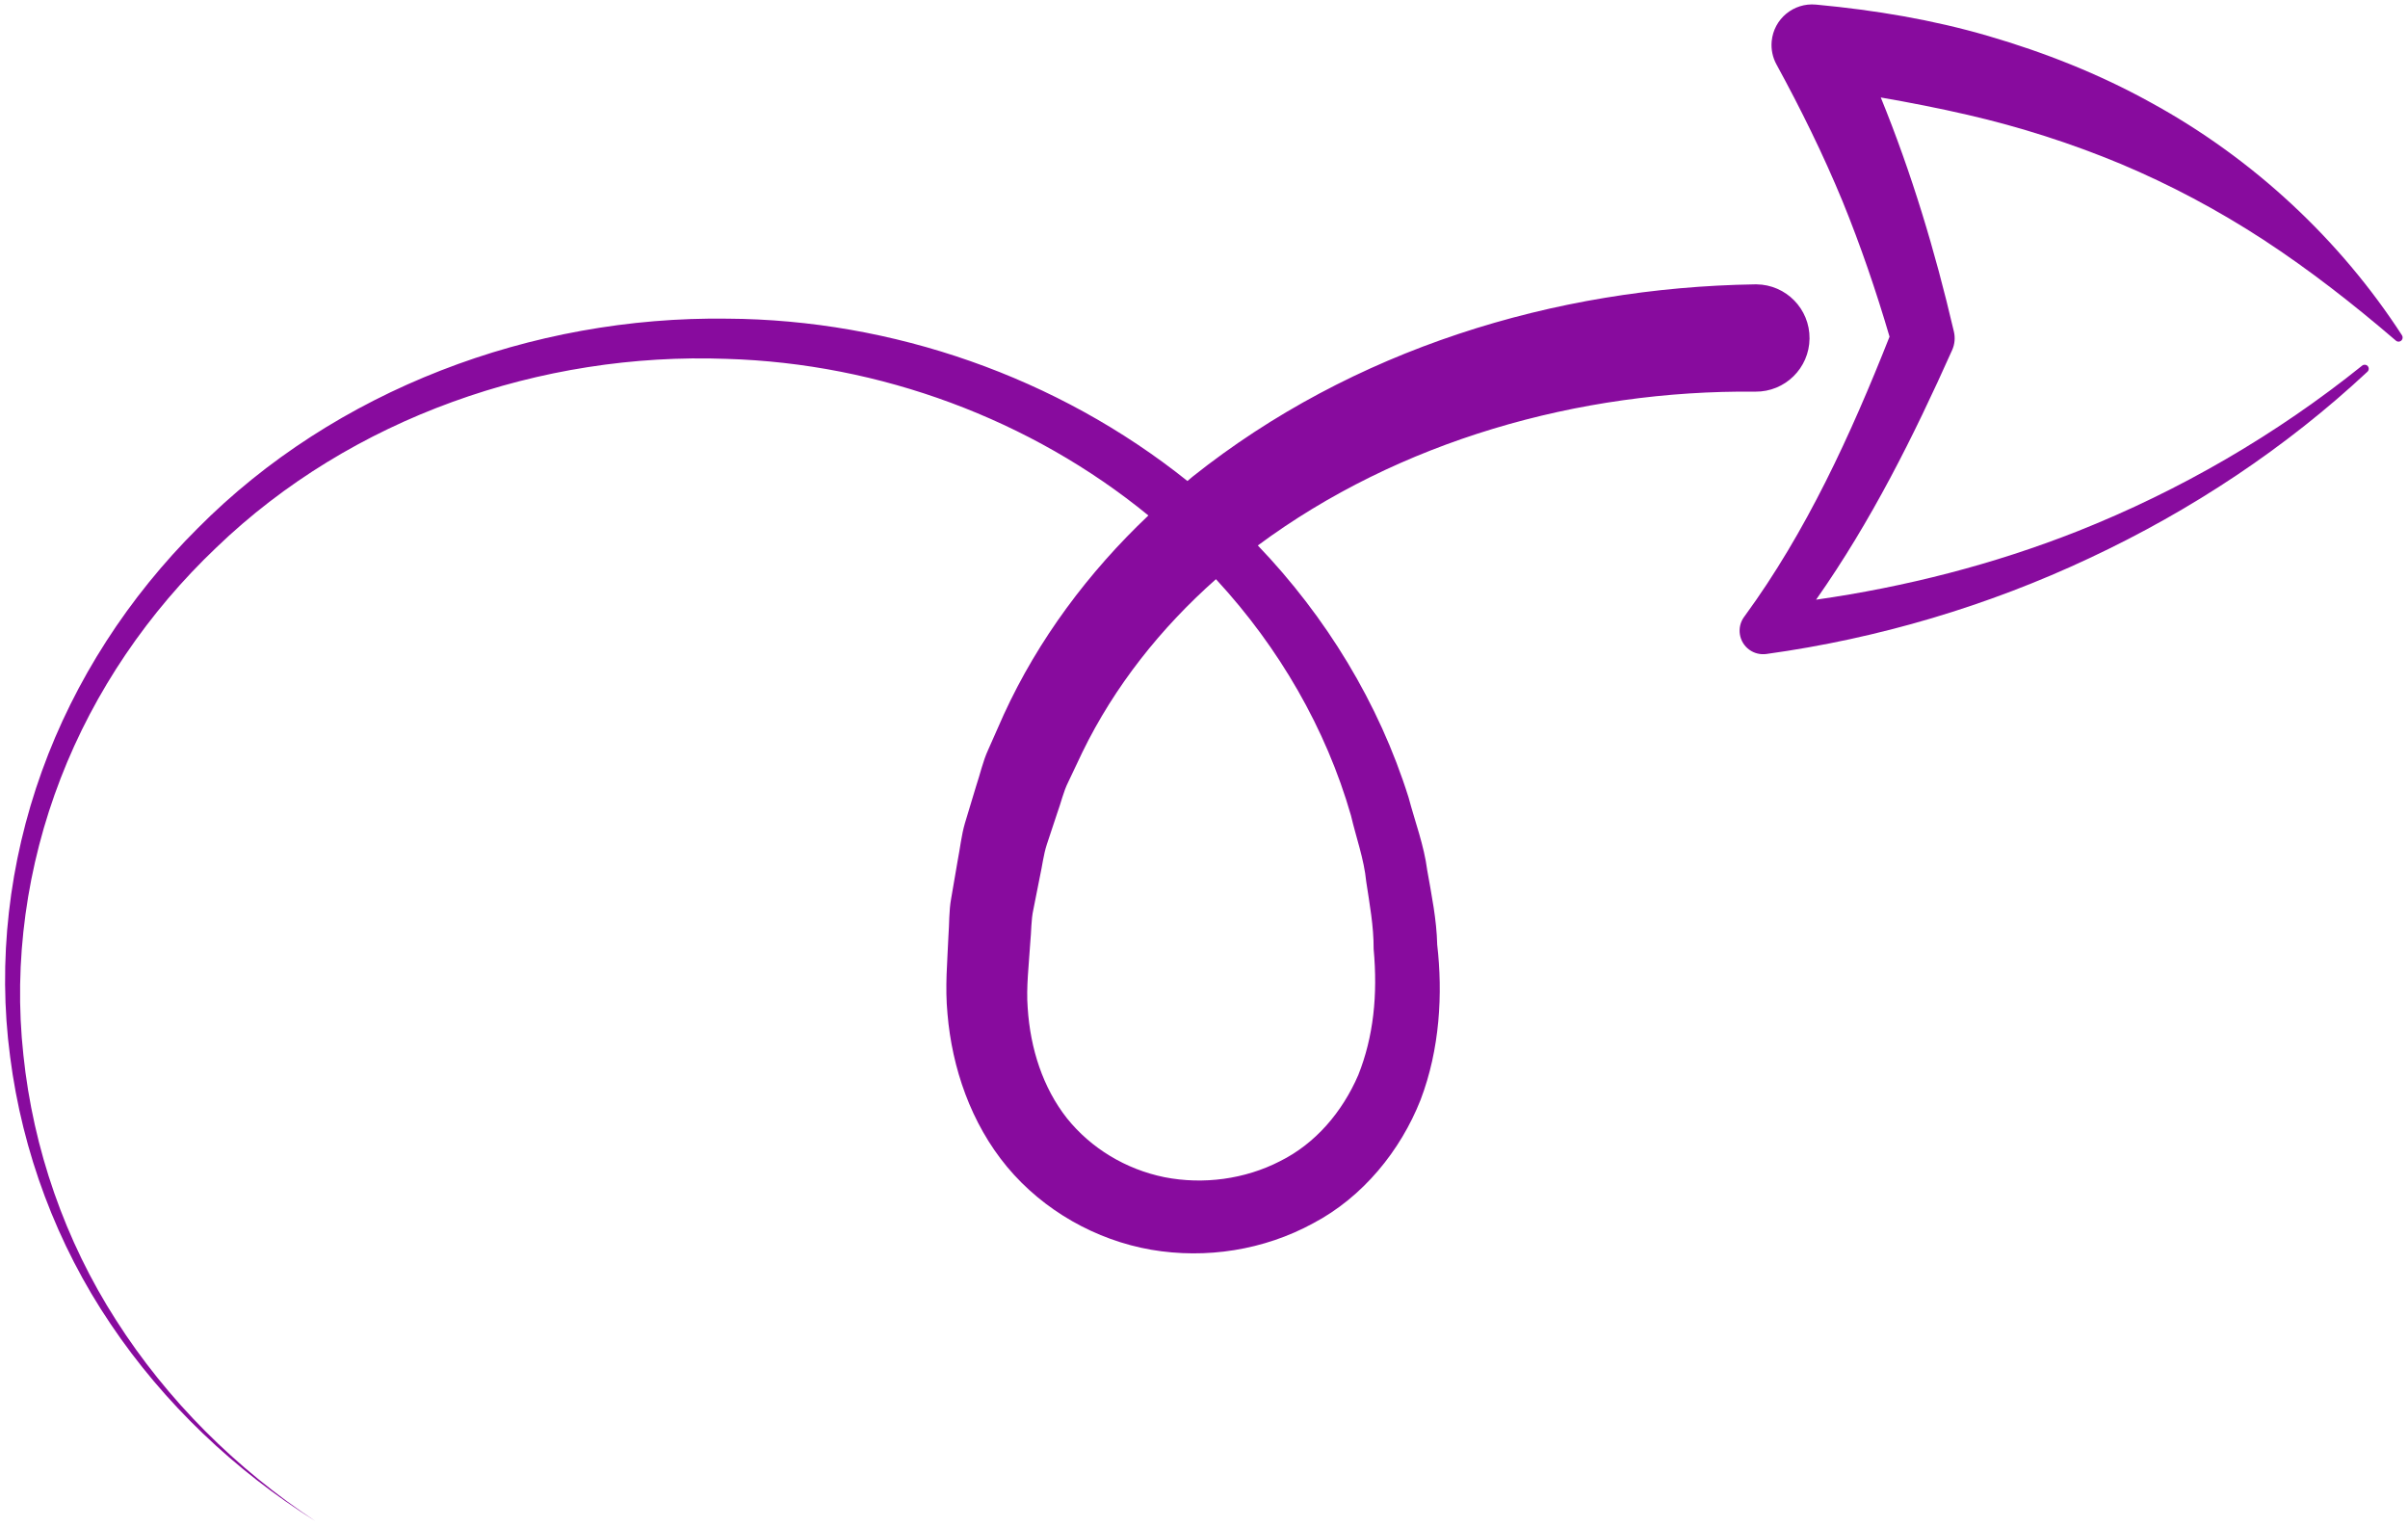
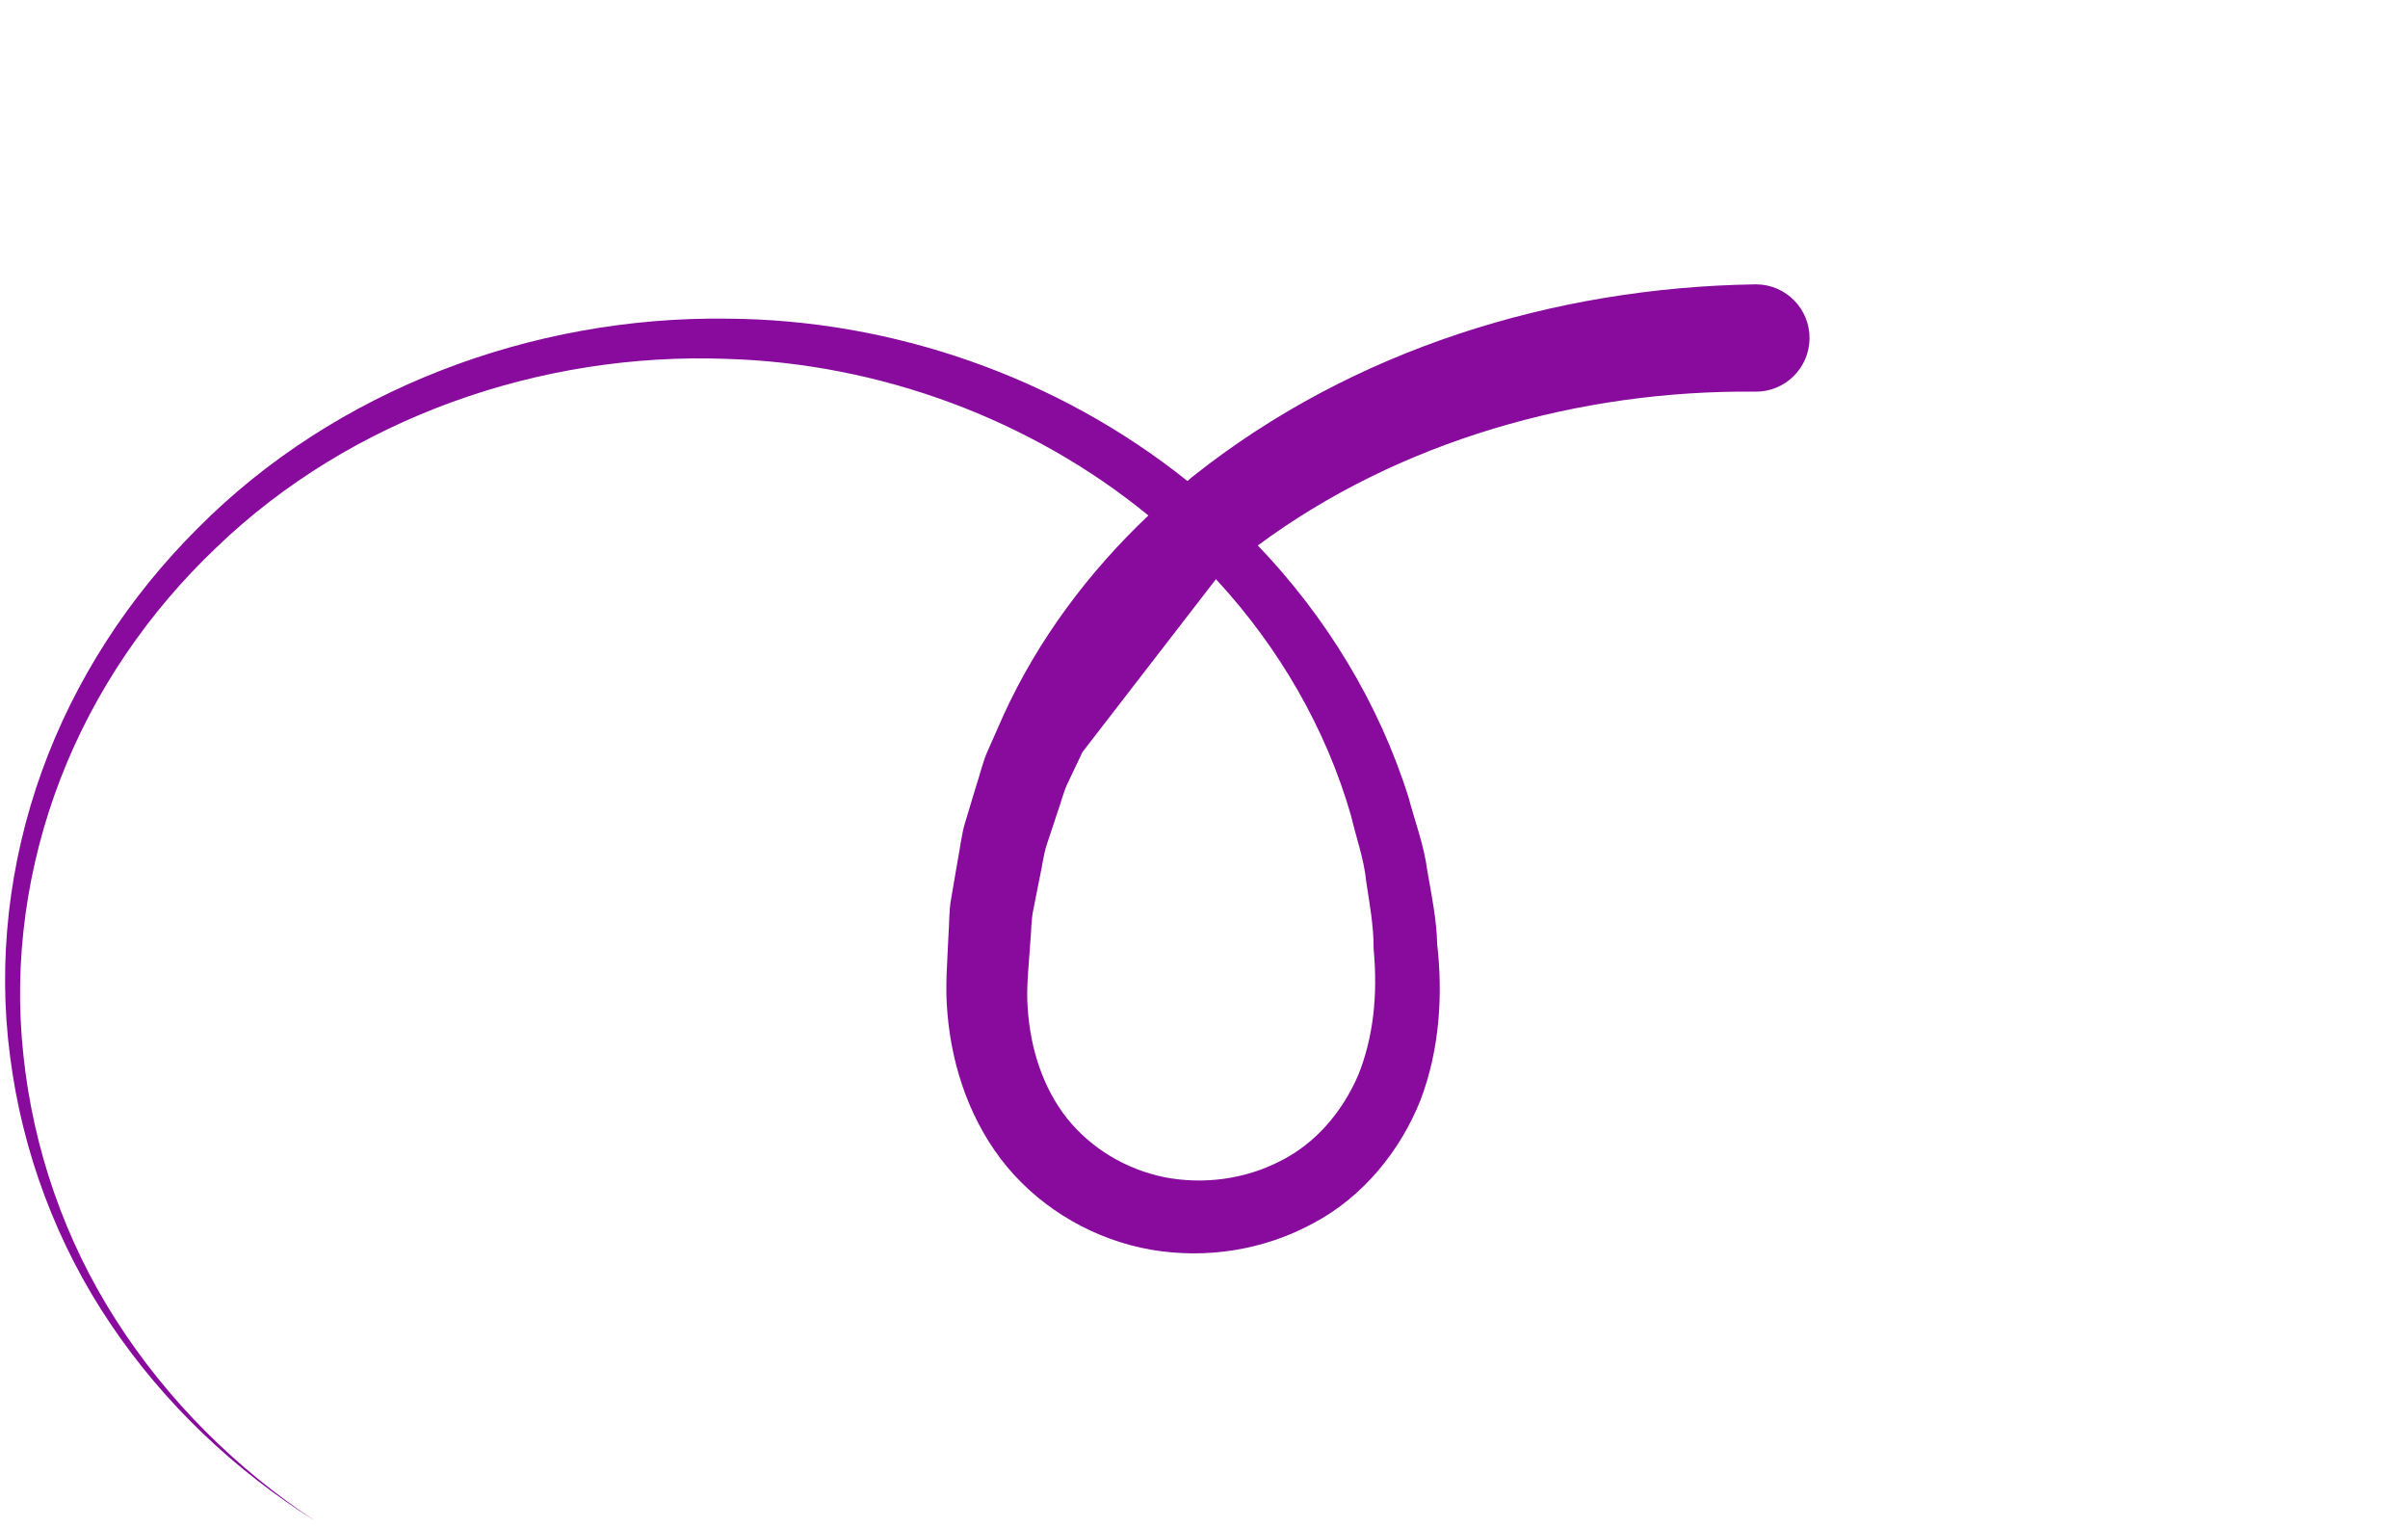
<svg xmlns="http://www.w3.org/2000/svg" width="254" height="161" viewBox="0 0 254 161" fill="none">
-   <path d="M253.329 35.88C253.174 36.059 252.905 36.079 252.725 35.925C248.212 32.052 243.598 28.453 238.773 25.3C233.943 22.153 228.902 19.472 223.686 17.28C218.46 15.108 213.076 13.386 207.557 12.113C204.528 11.413 201.468 10.814 198.388 10.28C201.648 18.264 204.126 26.52 206.062 34.812L206.101 34.975C206.247 35.604 206.2 36.287 205.913 36.925C201.861 45.979 197.374 54.99 191.562 63.243C200.982 61.897 210.283 59.529 219.19 56.005C229.925 51.739 240.074 45.861 249.167 38.557C249.339 38.42 249.592 38.434 249.743 38.597C249.904 38.768 249.895 39.038 249.724 39.198C241.128 47.224 231.158 53.824 220.421 58.851C209.69 63.901 198.146 67.338 186.311 68.97C185.698 69.052 185.049 68.908 184.512 68.515C183.408 67.709 183.166 66.157 183.973 65.053L184.048 64.952C190.528 56.086 195.201 45.895 199.312 35.506C197.885 30.65 196.25 25.873 194.353 21.223C192.307 16.266 189.938 11.472 187.387 6.799C186.991 6.074 186.799 5.231 186.881 4.349C187.1 1.994 189.188 0.266 191.543 0.485L191.695 0.499C197.756 1.067 203.834 2.072 209.746 3.801C215.653 5.523 221.441 7.808 226.839 10.797C237.689 16.715 246.869 25.325 253.368 35.365C253.464 35.523 253.455 35.733 253.329 35.88Z" fill="#880B9E" />
-   <path d="M190.873 35.702C190.842 38.827 188.285 41.334 185.16 41.303H185.129C166.572 41.12 147.546 46.501 132.678 57.525C139.849 65.01 145.449 74.121 148.585 84.121C149.26 86.667 150.212 89.157 150.547 91.784C151.005 94.386 151.539 96.983 151.6 99.632C152.193 104.755 151.893 110.628 149.839 116.004C147.723 121.354 143.758 126.249 138.506 129.011C133.321 131.838 127.229 132.791 121.421 131.796C115.618 130.784 110.094 127.685 106.241 123.071C102.386 118.434 100.422 112.575 99.944 106.93C99.669 104.033 99.933 101.439 100.04 98.753C100.144 97.418 100.087 96.07 100.332 94.746L101.015 90.767C101.276 89.449 101.405 88.097 101.785 86.802L102.956 82.924C103.389 81.646 103.665 80.308 104.232 79.077L105.876 75.365C109.521 67.416 114.837 60.326 121.134 54.361C108.742 44.222 92.821 38.316 76.624 37.846C57.111 37.121 37.073 44.02 22.815 57.747C15.675 64.527 9.965 72.853 6.399 82.076C2.833 91.281 1.386 101.378 2.468 111.269C3.497 121.149 6.846 130.826 12.255 139.242C17.642 147.675 24.903 154.894 33.294 160.43C24.777 155.093 17.308 148.018 11.665 139.627C6.003 131.253 2.353 121.506 1.066 111.429C-0.274 101.349 0.953 90.936 4.415 81.337C7.875 71.724 13.587 62.942 20.851 55.715C35.345 41.095 56.133 33.322 76.722 33.606C94.111 33.704 111.538 39.749 125.254 50.727C125.439 50.575 125.616 50.413 125.805 50.261C142.642 36.865 163.914 30.315 185.135 29.987C185.174 29.987 185.239 29.987 185.278 29.987C188.397 30.02 190.904 32.578 190.873 35.702ZM114.177 79.316L112.685 82.461C112.162 83.5 111.923 84.65 111.521 85.74L110.423 89.05C110.06 90.157 109.942 91.329 109.686 92.464L109.004 95.901C108.751 97.044 108.796 98.233 108.675 99.399C108.529 101.729 108.234 104.151 108.402 106.275C108.678 110.62 110.021 114.725 112.539 117.926C115.073 121.092 118.749 123.318 122.837 124.147C126.923 124.948 131.312 124.363 135.005 122.464C138.753 120.609 141.577 117.288 143.272 113.376C144.879 109.344 145.34 104.932 144.893 100.071C144.907 97.677 144.466 95.333 144.112 92.976C143.881 90.59 143.047 88.334 142.504 86.007C139.863 76.815 134.909 68.298 128.376 61.206C128.336 61.164 128.297 61.124 128.258 61.082C122.435 66.236 117.554 72.384 114.177 79.316Z" fill="#880B9E" />
+   <path d="M190.873 35.702C190.842 38.827 188.285 41.334 185.16 41.303H185.129C166.572 41.12 147.546 46.501 132.678 57.525C139.849 65.01 145.449 74.121 148.585 84.121C149.26 86.667 150.212 89.157 150.547 91.784C151.005 94.386 151.539 96.983 151.6 99.632C152.193 104.755 151.893 110.628 149.839 116.004C147.723 121.354 143.758 126.249 138.506 129.011C133.321 131.838 127.229 132.791 121.421 131.796C115.618 130.784 110.094 127.685 106.241 123.071C102.386 118.434 100.422 112.575 99.944 106.93C99.669 104.033 99.933 101.439 100.04 98.753C100.144 97.418 100.087 96.07 100.332 94.746L101.015 90.767C101.276 89.449 101.405 88.097 101.785 86.802L102.956 82.924C103.389 81.646 103.665 80.308 104.232 79.077L105.876 75.365C109.521 67.416 114.837 60.326 121.134 54.361C108.742 44.222 92.821 38.316 76.624 37.846C57.111 37.121 37.073 44.02 22.815 57.747C15.675 64.527 9.965 72.853 6.399 82.076C2.833 91.281 1.386 101.378 2.468 111.269C3.497 121.149 6.846 130.826 12.255 139.242C17.642 147.675 24.903 154.894 33.294 160.43C24.777 155.093 17.308 148.018 11.665 139.627C6.003 131.253 2.353 121.506 1.066 111.429C-0.274 101.349 0.953 90.936 4.415 81.337C7.875 71.724 13.587 62.942 20.851 55.715C35.345 41.095 56.133 33.322 76.722 33.606C94.111 33.704 111.538 39.749 125.254 50.727C125.439 50.575 125.616 50.413 125.805 50.261C142.642 36.865 163.914 30.315 185.135 29.987C185.174 29.987 185.239 29.987 185.278 29.987C188.397 30.02 190.904 32.578 190.873 35.702ZM114.177 79.316L112.685 82.461C112.162 83.5 111.923 84.65 111.521 85.74L110.423 89.05C110.06 90.157 109.942 91.329 109.686 92.464L109.004 95.901C108.751 97.044 108.796 98.233 108.675 99.399C108.529 101.729 108.234 104.151 108.402 106.275C108.678 110.62 110.021 114.725 112.539 117.926C115.073 121.092 118.749 123.318 122.837 124.147C126.923 124.948 131.312 124.363 135.005 122.464C138.753 120.609 141.577 117.288 143.272 113.376C144.879 109.344 145.34 104.932 144.893 100.071C144.907 97.677 144.466 95.333 144.112 92.976C143.881 90.59 143.047 88.334 142.504 86.007C139.863 76.815 134.909 68.298 128.376 61.206C128.336 61.164 128.297 61.124 128.258 61.082Z" fill="#880B9E" />
</svg>